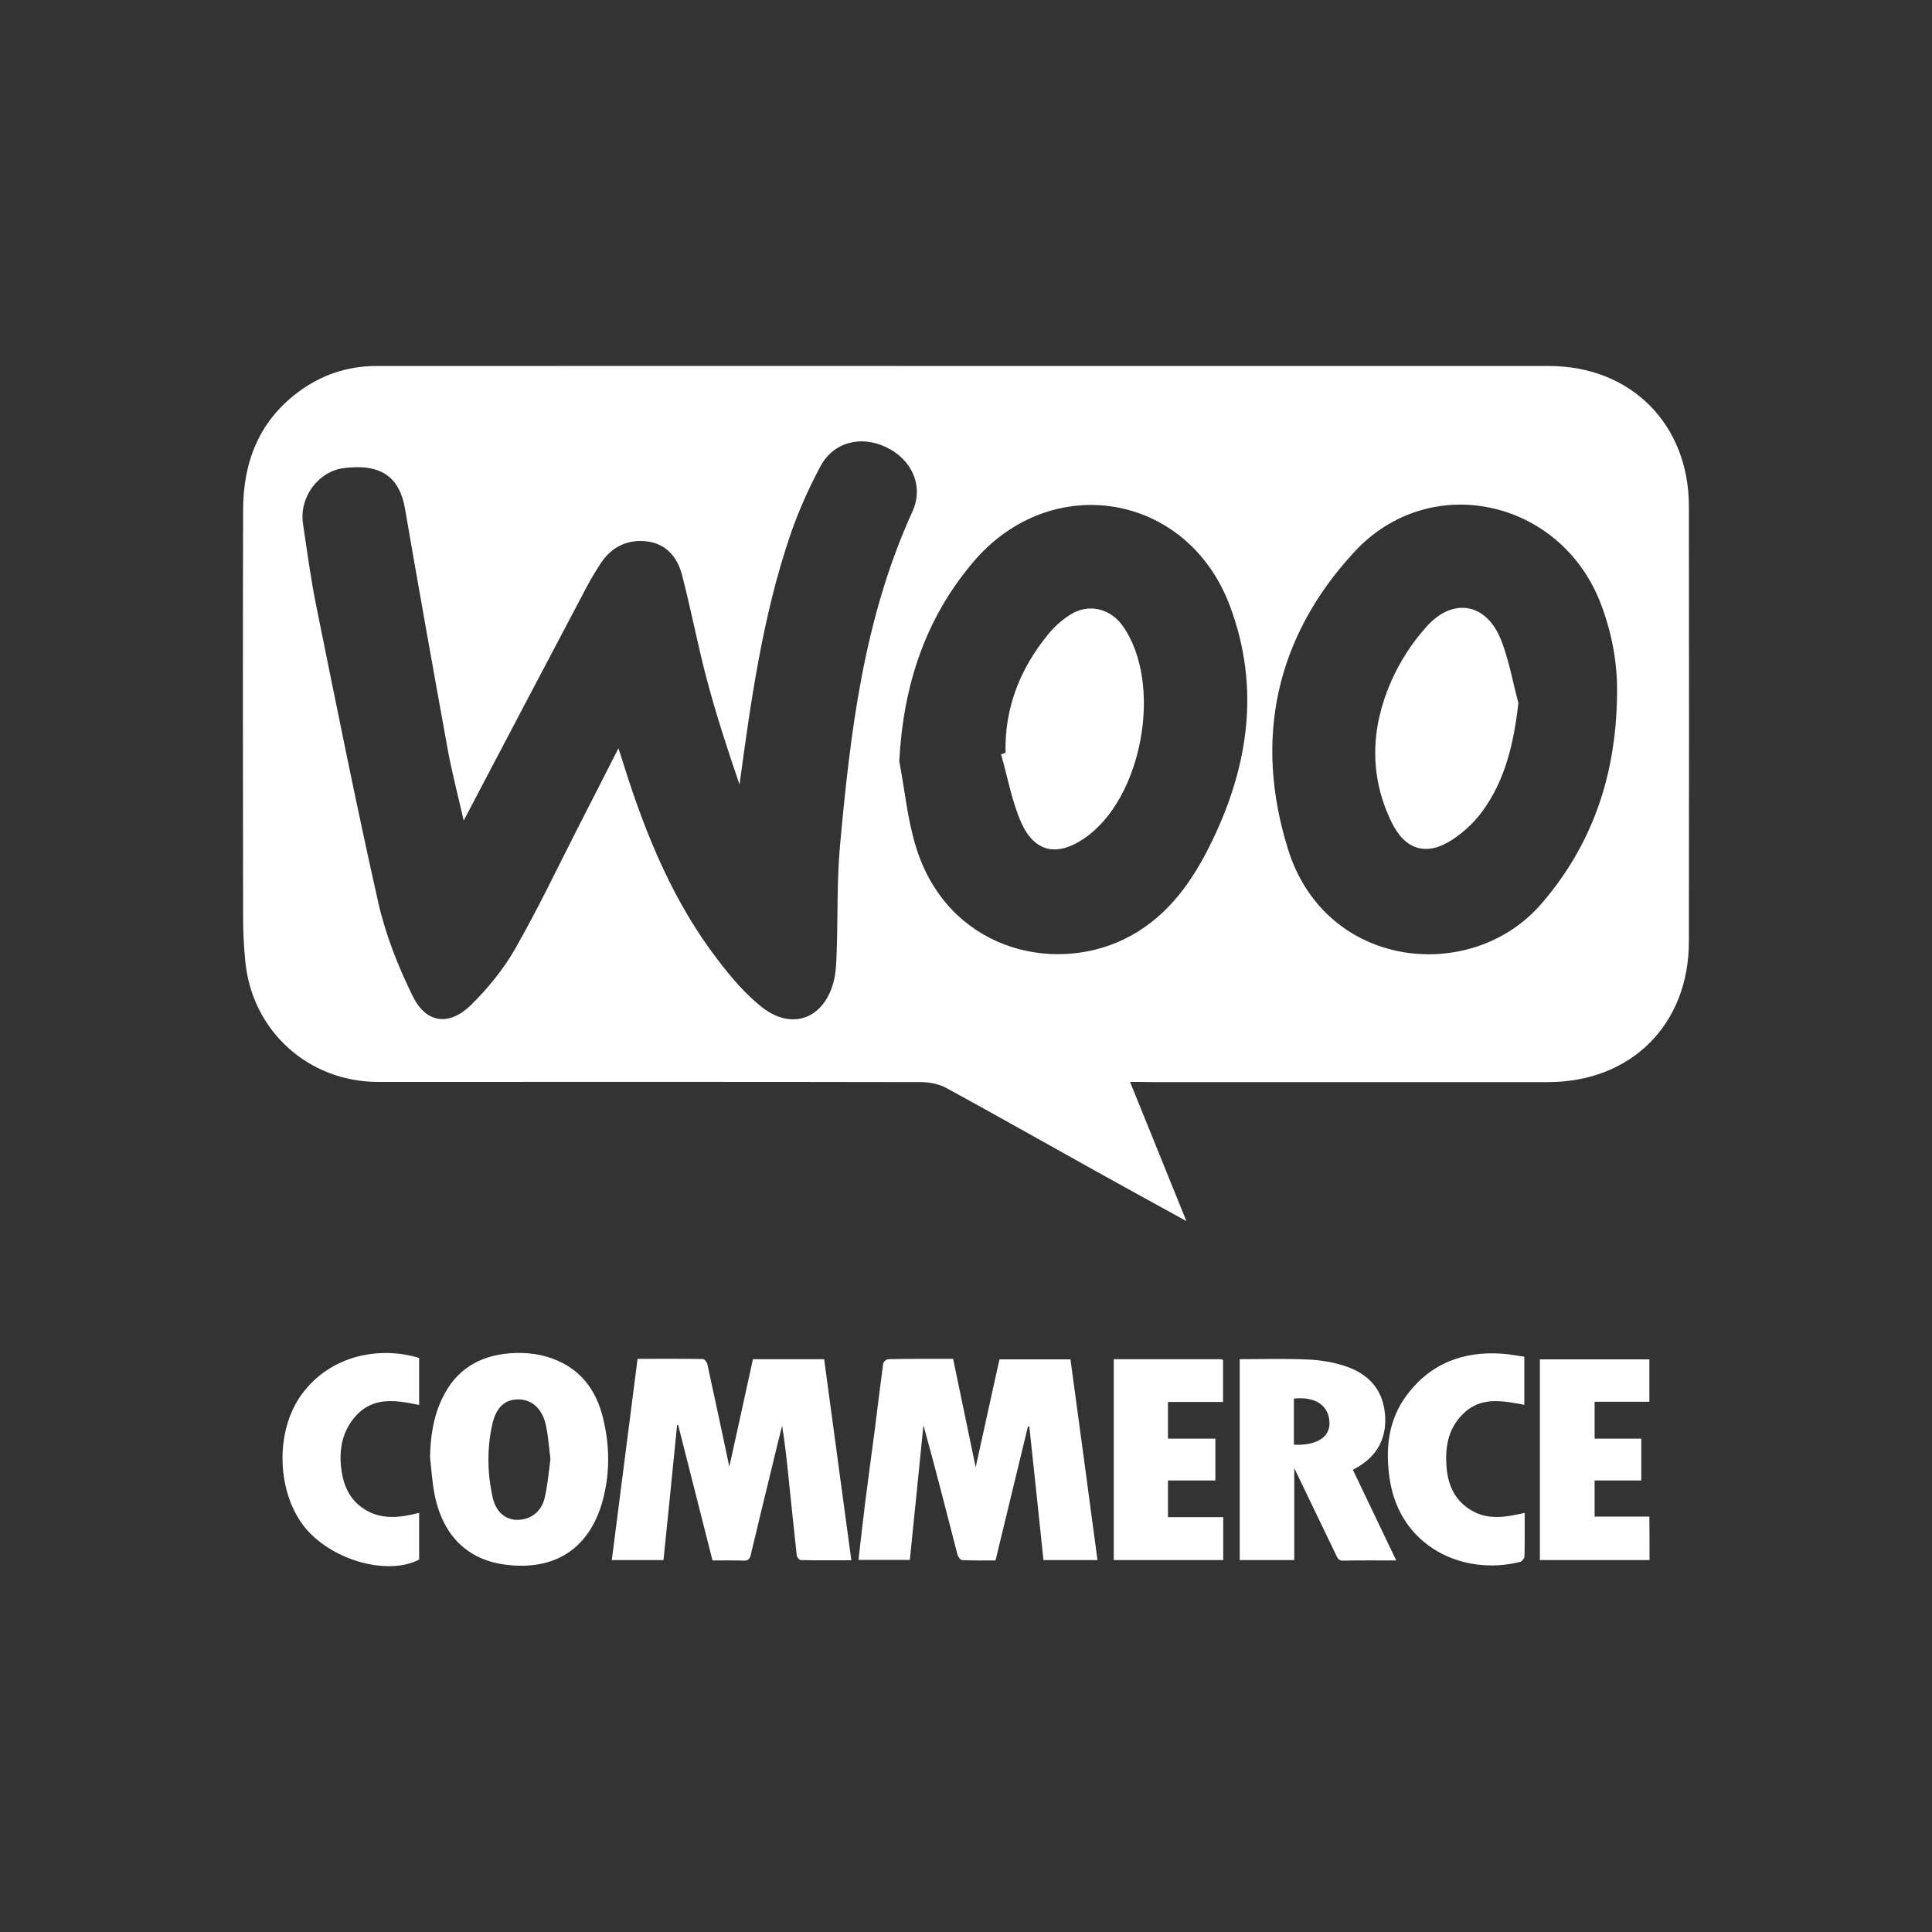
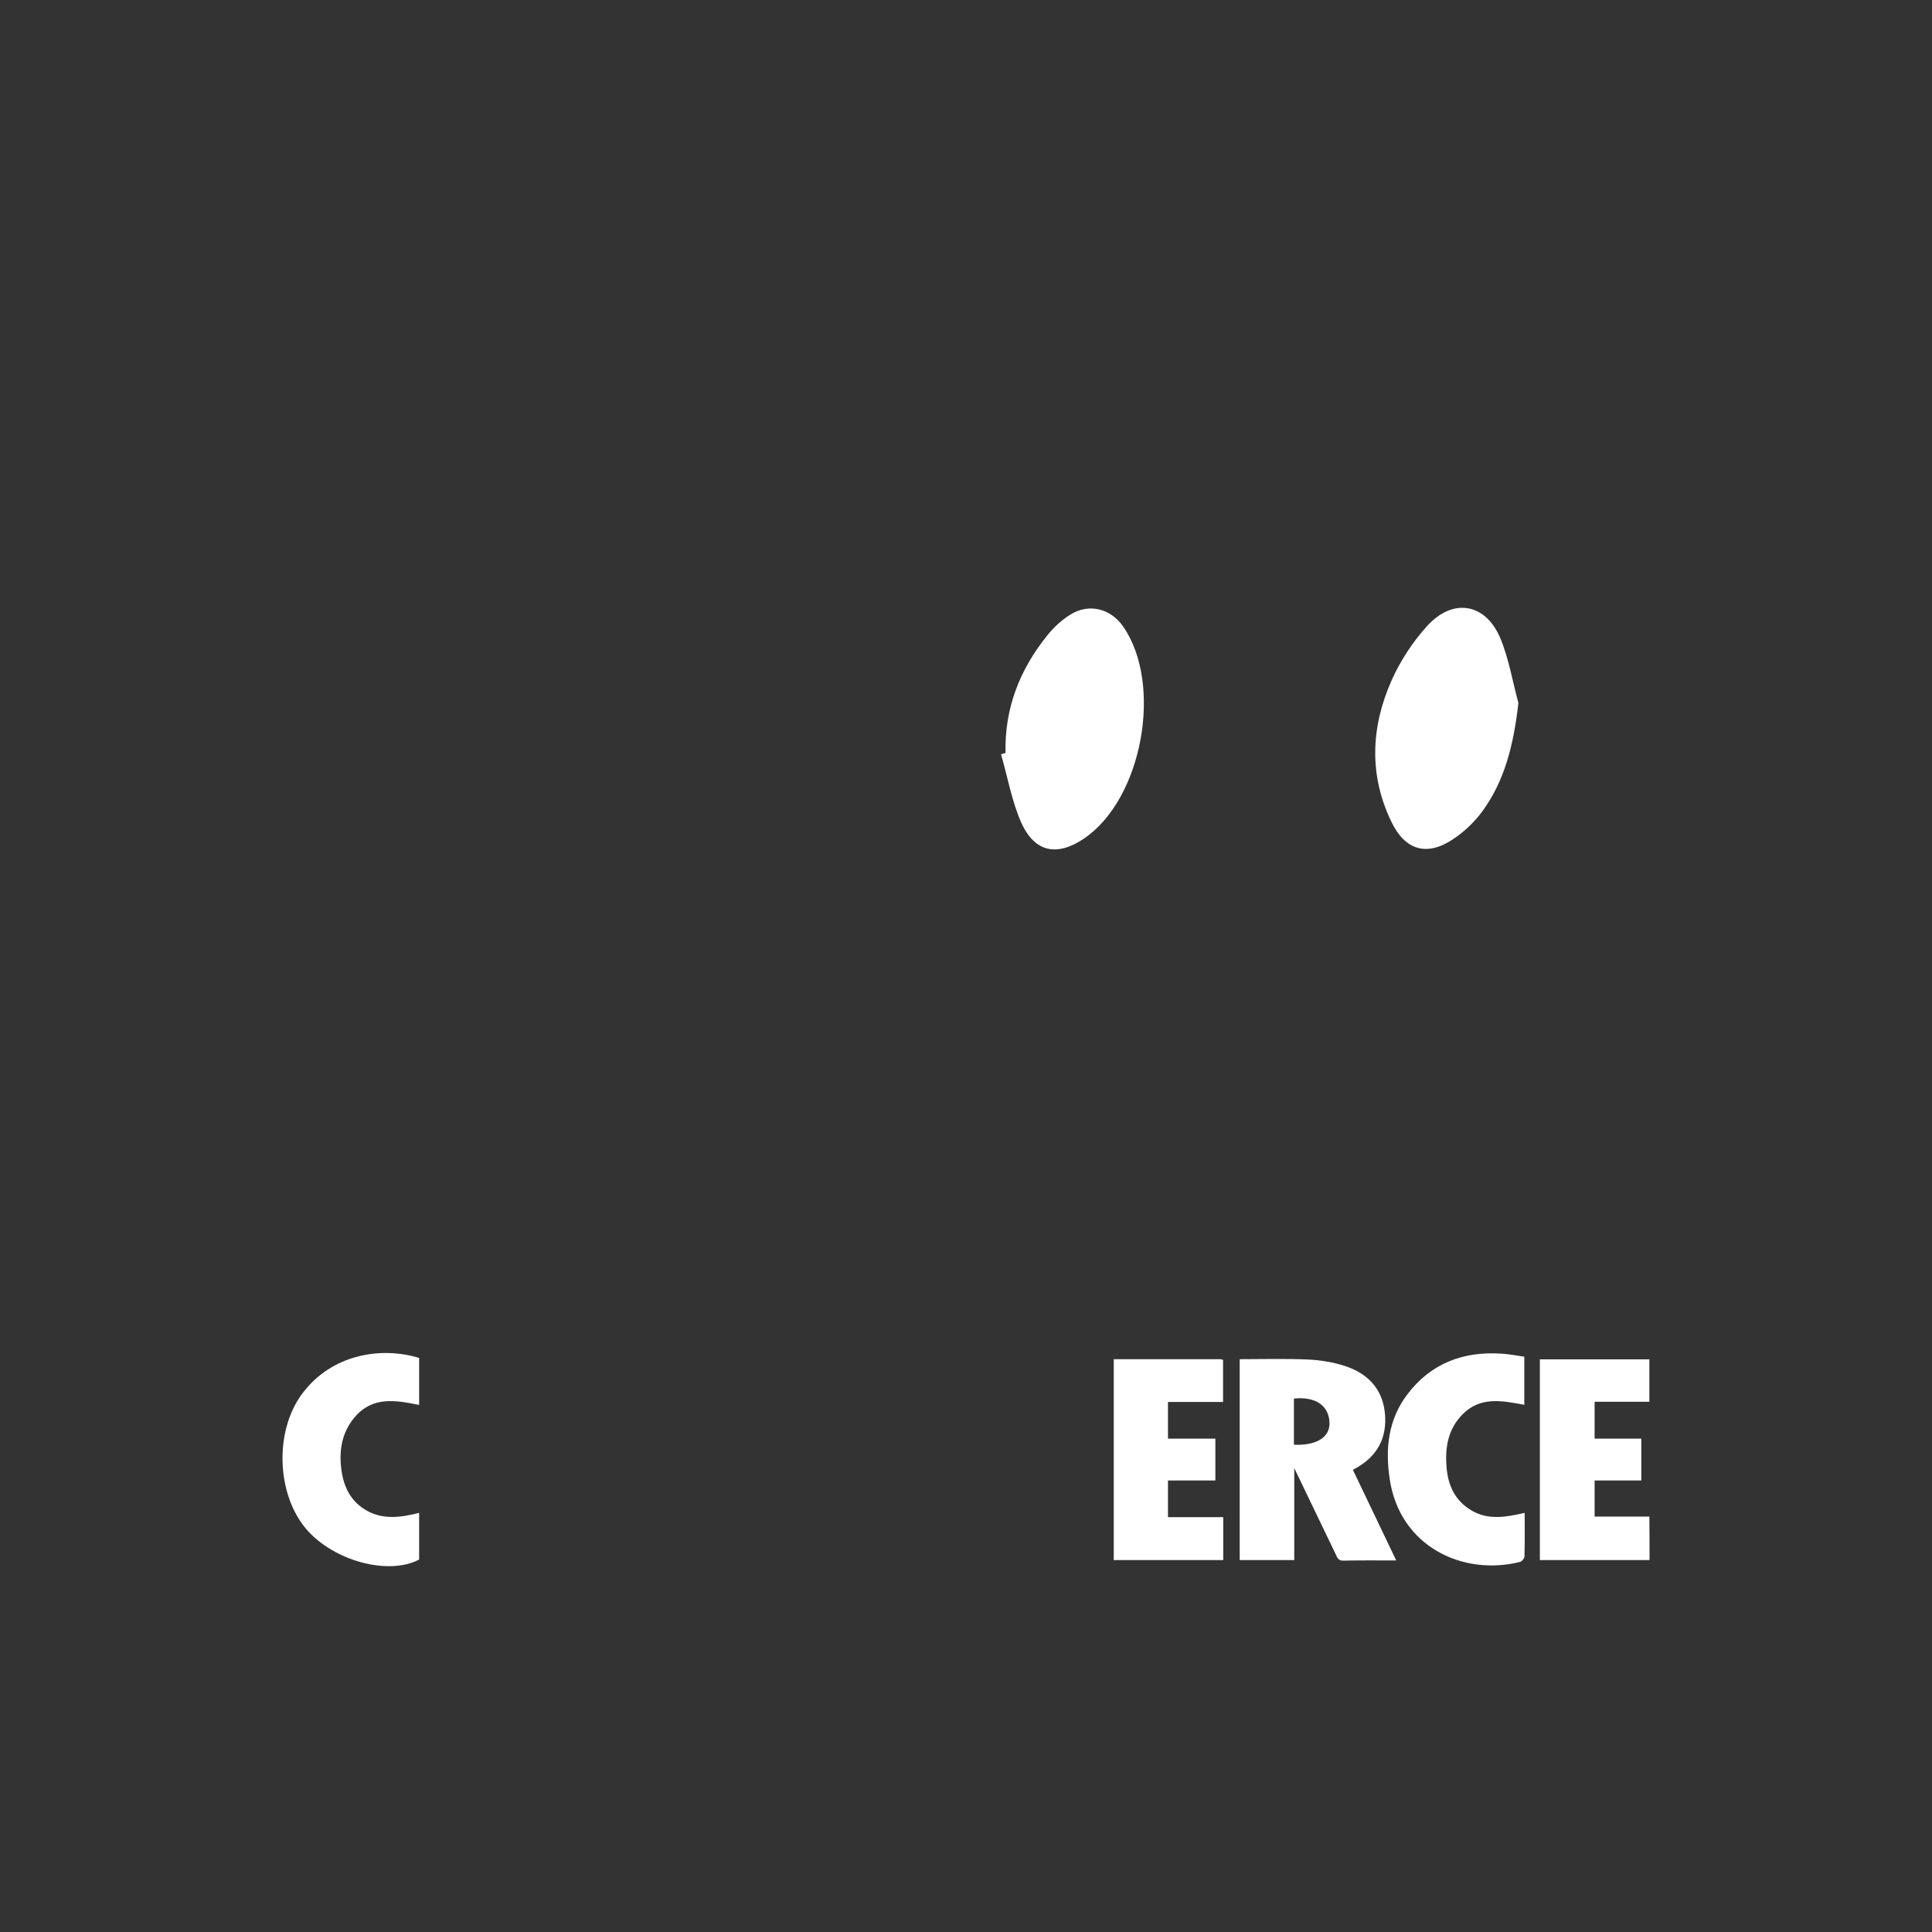
<svg xmlns="http://www.w3.org/2000/svg" id="Layer_1" x="0px" y="0px" viewBox="0 0 1080 1080" style="enable-background:new 0 0 1080 1080;" xml:space="preserve">
  <rect x="0" y="0" width="1080" height="1080" fill="#333333" stroke="none" />
  <style type="text/css">	.st0{fill:#FFFFFF;}</style>
  <g>
    <g>
-       <path class="st0" d="M370.9,872.1c-9.8,0-19.1,0-28.9,0c4.8-37.6,9.6-74.9,14.4-112.5c12.5,0,24.5-0.1,36.6,0.1   c0.8,0,2.1,1.7,2.4,2.8c4.2,19.2,8.3,38.5,12.3,57.4c4.3-19.7,8.8-39.8,13.2-60.1c13.2,0,26.1,0,39.8,0   c5,37.1,10.1,74.5,15.2,112.4c-9.7,0-19,0.1-28.3-0.1c-0.8,0-2.1-1.6-2.2-2.6c-1.6-14.5-3.1-29.1-4.6-43.6c-1-9.6-2-19.2-3.6-28.9   c-1.8,7.2-3.6,14.4-5.3,21.6c-4.1,16.8-8.2,33.6-12.2,50.5c-0.5,2.2-1.4,3.4-3.9,3.3c-5.6-0.2-11.2-0.1-17.5-0.1   c-6.4-25.2-12.8-50.4-19.2-75.7c-0.2,0-0.4,0-0.6,0C376,821.7,373.5,846.8,370.9,872.1z" />
-       <path class="st0" d="M532.8,759.6c4.2,20.3,8.4,40.4,12.6,60.6c4.5-20.3,8.9-40.3,13.3-60.3c13.6,0,26.5,0,39.7,0   c5.1,37.5,10.1,74.7,15.1,112.2c-10.1,0-19.8,0-30.2,0c-2.6-24.8-5.2-49.7-7.9-74.6c-0.3,0-0.5,0-0.8,0c-6,24.8-12,49.6-18.1,74.8   c-6.4,0-12.5,0.1-18.7-0.2c-1,0-2.3-2-2.6-3.2c-6.2-24-12.3-48.1-19-72.2c-2.5,25-5,50-7.6,75.3c-9.5,0-19,0-28.7,0   c1.2-10.6,2.4-21.2,3.7-31.7c1.7-13.4,3.5-26.9,5.3-40.3c1.6-12.6,3.1-25.2,4.8-37.7c0.1-1,1.8-2.5,2.8-2.5   C508.4,759.5,520.4,759.6,532.8,759.6z" />
-       <path class="st0" d="M240.4,814.7c0.2-11.5,1.8-22.6,6.8-33c7.6-16,20.7-23.9,37.9-25.2c9.2-0.7,18.4,0.4,27,4.3   c13.7,6.1,21.4,17.4,24.9,31.5c3.9,15.6,4.1,31.4-0.2,46.9c-7.4,26.5-26.6,38.9-53.9,35.5c-21.3-2.6-35.2-16-39.9-38.9   C241.6,828.8,241.2,821.7,240.4,814.7z M307.7,815.7c-0.8-6.6-1.2-12.3-2.3-17.9c-1.8-9.7-7.4-15.2-15-15.5   c-7.8-0.3-13.1,4-15.3,14.3c-2.9,13.4-2.7,27,0.3,40.4c1.8,8.3,7.2,12.6,13.8,12.6c7.3,0,13.4-4.4,15.3-12.3   C306.2,829.8,306.8,822.3,307.7,815.7z" />
      <path class="st0" d="M756.3,821.7c8,16.8,16,33.5,24.2,50.6c-10.3,0-20-0.1-29.6,0.1c-2.9,0.1-3.4-1.8-4.3-3.7   c-7.5-15.6-15-31.2-23.1-48c0,17.9,0,34.4,0,51.4c-10.4,0-20.2,0-30.5,0c0-37.4,0-74.6,0-112.3c12.9,0,25.7-0.4,38.5,0.2   c6.8,0.3,13.8,1.5,20.3,3.6c12.3,4,20.8,12.3,22.3,25.8c1.6,14-4,24.7-16.5,31.5C757.2,821,756.8,821.3,756.3,821.7z M723.3,807.6   c12.5,0.6,20.1-4.1,19.9-12.2c-0.3-9.7-7.7-14.8-19.9-13.6C723.3,790.3,723.3,798.8,723.3,807.6z" />
      <path class="st0" d="M922.1,872.1c-20.5,0-40.7,0-61.3,0c0-37.4,0-74.7,0-112.2c20.4,0,40.6,0,61.2,0c0,7.7,0,15.5,0,23.7   c-10.2,0-20.3,0-30.6,0c0,7,0,13.6,0,20.6c8.7,0,17.2,0,26.1,0c0,7.9,0,15.4,0,23.4c-8.6,0-17.2,0-26.1,0c0,7,0,13.4,0,20.2   c10.2,0,20.2,0,30.6,0C922.1,856.1,922.1,864,922.1,872.1z" />
      <path class="st0" d="M622.6,759.8c20.1,0,39.7,0,59.4,0c0.6,0,1.1,0.2,1.7,0.4c0,7.8,0,15.4,0,23.5c-10.3,0-20.4,0-30.8,0   c0,7,0,13.6,0,20.5c8.9,0,17.6,0,26.5,0c0,7.9,0,15.4,0,23.4c-8.7,0-17.4,0-26.5,0c0,7,0,13.6,0,20.5c10.3,0,20.4,0,30.9,0   c0,8.1,0,15.9,0,24c-20.3,0-40.7,0-61.2,0C622.6,834.8,622.6,797.6,622.6,759.8z" />
      <path class="st0" d="M852.1,758.4c0,9.3,0,17.9,0,26.9c-12.4-2.3-24.7-4.9-34.8,5.6c-7.9,8.2-9.5,18.2-8.7,29   c0.8,10.6,4.9,19.3,14.4,24.7c9.4,5.3,19.2,3.4,29.3,1.1c0,8.4,0.1,16.4-0.1,24.4c0,1-1.4,2.7-2.4,3c-32.2,8.1-67.2-8.7-72.9-46   c-2.6-17-1-33.3,9.7-47.5c13.2-17.5,31.3-24.3,52.7-22.9C843.5,756.9,847.7,757.8,852.1,758.4z" />
      <path class="st0" d="M234.3,759.1c0,8.6,0,17.1,0,26.3c-13-2.7-26-5-36,6.8c-6.4,7.5-8.5,16.5-7.8,26.1   c0.8,10.7,4.3,20.2,14.1,25.9c9.4,5.5,19.4,4.1,29.7,1.5c0,8.9,0,17.5,0,26.1c-17.1,9-47.5,0.9-62.9-16.8   c-16.7-19.3-18.2-54.5-2.7-75.6C185.2,756.9,213.1,752.6,234.3,759.1z" />
    </g>
    <g>
-       <path class="st0" d="M631.7,604.8c10.6,26.3,20.8,51.2,31.5,77.8c-21.2-11.7-41-22.5-60.6-33.5c-24.5-13.6-48.9-27.5-73.6-40.9   c-4-2.2-9.1-3.2-13.7-3.3c-101.3-0.2-202.6-0.1-303.9-0.1c-39.1,0-70.6-28.6-74.3-67.6c-0.8-8.1-1.2-16.3-1.2-24.4   c-0.1-76-0.2-151.9,0-227.9c0.1-26.4,8.7-49.1,30.5-65.5c13-9.8,27.8-14.8,43.9-14.8c131.1-0.1,262.1,0,393.2,0   c87.5,0,174.9,0,262.4,0c45.7,0,78.2,32.5,78.2,78.4c0.1,81.1,0.1,162.2,0,243.3c0,46.4-32.3,78.6-78.7,78.6   c-73.8,0-147.6,0-221.4,0C640.5,604.8,636.9,604.8,631.7,604.8z M259.2,458.7c-3.4-15-6.8-27.8-9.1-40.8   c-8.1-44.5-16-89-23.7-133.5c-3.1-18.1-13.8-25.4-34.4-22.7c-14.2,1.9-24.9,16.4-22.6,31.2c2.3,15.5,4.4,31.1,7.5,46.4   c11.2,55.2,22.2,110.4,34.6,165.4c4.1,18,11.1,35.7,19.3,52.3c7.5,15.2,20.4,16.7,32.6,4.7c9.3-9.2,18-19.8,24.5-31.2   c12.6-22,23.5-44.9,35-67.5c7.4-14.4,14.7-28.8,22.8-44.7c1.6,4.8,2.6,7.9,3.5,10.9c12.2,38.5,27.5,75.5,52.3,107.7   c7.1,9.3,14.9,18.5,24,25.8c17.1,13.7,35.2,6.9,40.6-14.3c1.3-5.2,1.4-10.7,1.6-16.1c0.7-19.6,0.1-39.3,1.8-58.8   c5.8-64.1,13.3-127.8,40.5-187.4c6.6-14.4-0.3-29.4-14.8-36.2c-14.2-6.7-29.5-2.7-36.7,11c-6.5,12.2-12.2,25-16.7,38.1   c-15.4,45.2-22,92.3-28.4,139.6c-6.6-19.4-13-38.8-18.2-58.5c-5.2-19.5-8.9-39.4-14-58.9c-2.6-9.9-9-17.4-19.9-18.6   c-10.8-1.2-19.6,3.3-25.5,12.3c-4,6-7.5,12.4-10.8,18.8C303.3,374.8,281.7,415.9,259.2,458.7z M502.7,425.5   c3.1,16.2,4.6,32.9,9.5,48.5c17.7,56.1,75,70.6,115.6,51.3c22.7-10.8,37-29.8,47.9-51.4c22-43.5,29.3-89,11.7-135.5   c-23.8-63-99.7-75.6-143.3-24.3C517.1,345.9,504.9,383.4,502.7,425.5z M903.9,390.3c0.6-18.4-2.6-36-9.2-53.2   c-22.4-58-95.2-74.3-137.5-28.7C713.1,356,700.7,413.2,720.1,475c21.1,67.1,102.3,75.2,141.2,30.6   C890.1,472.5,903.1,433.7,903.9,390.3z" />
      <path class="st0" d="M562.1,420.9c-0.6-25,8-46.8,23.5-65.9c3.5-4.4,7.9-8.4,12.7-11.4c10.3-6.5,22.4-3.5,29.4,6.4   c22.7,32.4,10.9,96.8-21.8,118.8c-15,10.1-27.4,7.7-34.9-8.7c-5.4-12.1-7.7-25.6-11.4-38.4C560.4,421.4,561.2,421.1,562.1,420.9z" />
      <path class="st0" d="M848.8,393c-2.6,22.4-7.3,43.2-20.5,61c-4.4,5.9-10.2,11.3-16.3,15.3c-14.4,9.5-26.5,6-34.1-9.7   c-12.7-26.1-11.6-52.8-0.2-78.8c4.9-11.1,11.9-21.9,20.1-30.9c14.5-15.9,32.7-12.7,40.9,6.9C843.5,368.3,845.5,380.9,848.8,393z" />
    </g>
  </g>
</svg>